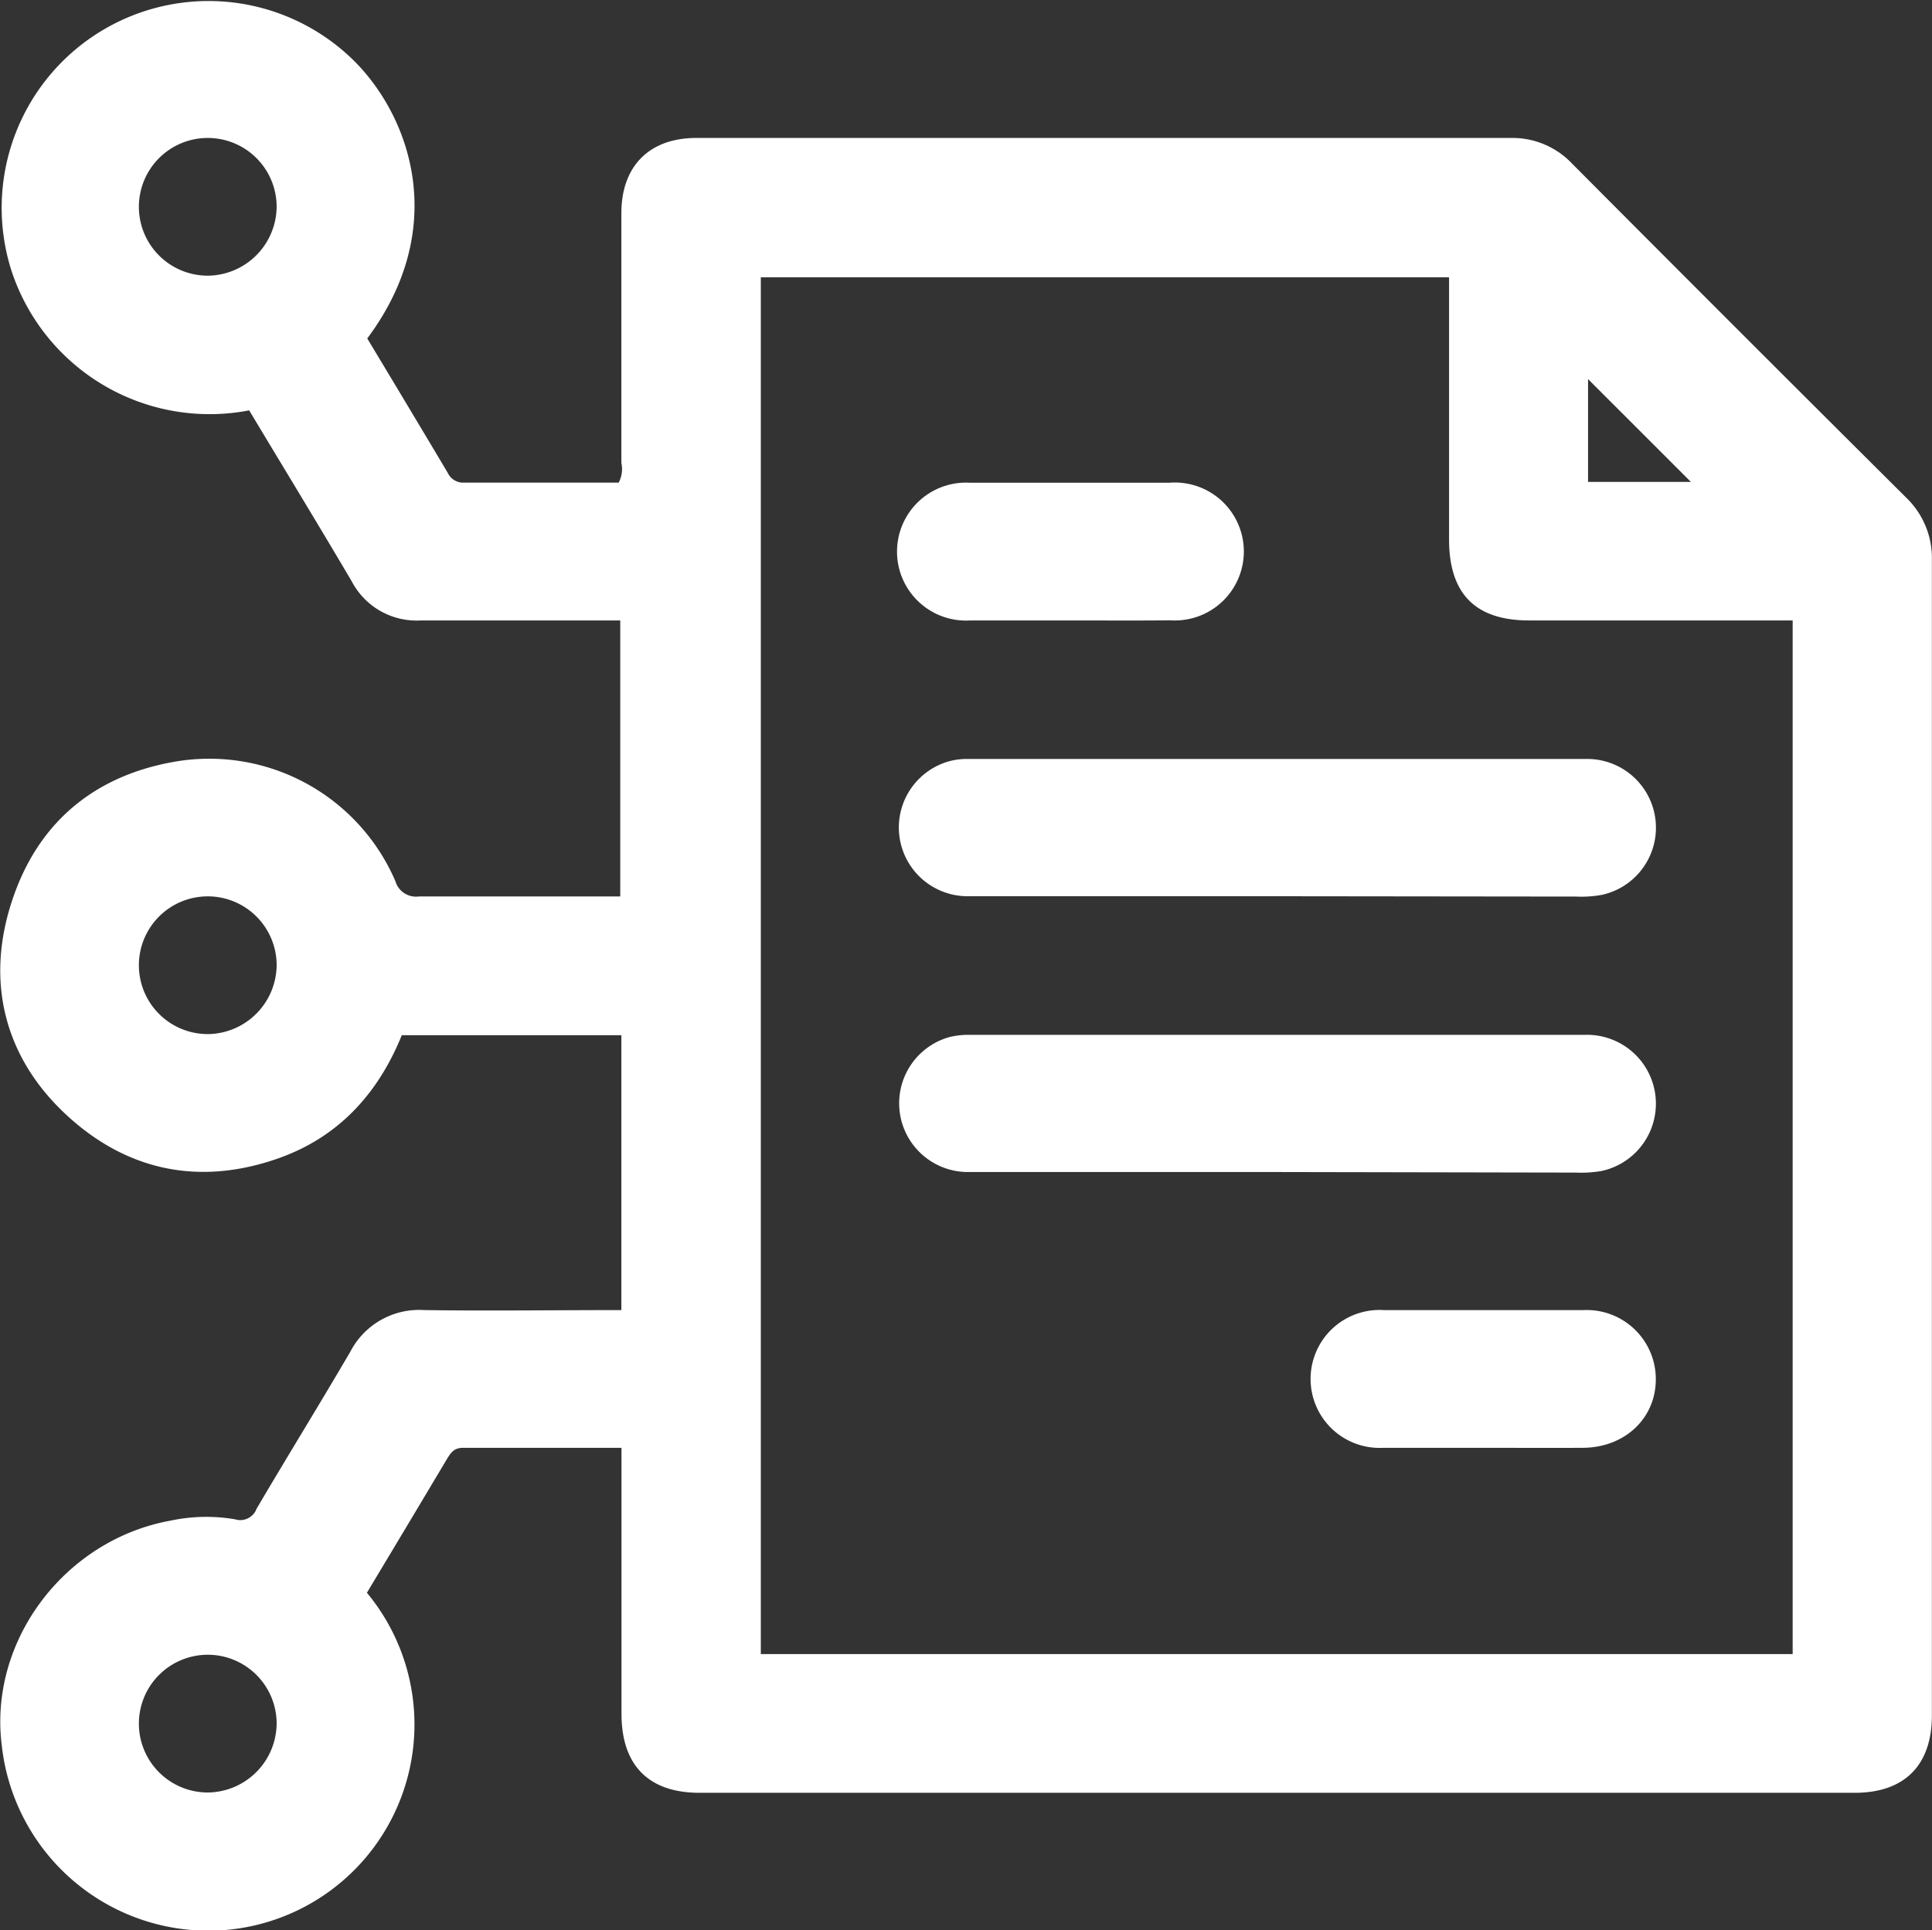
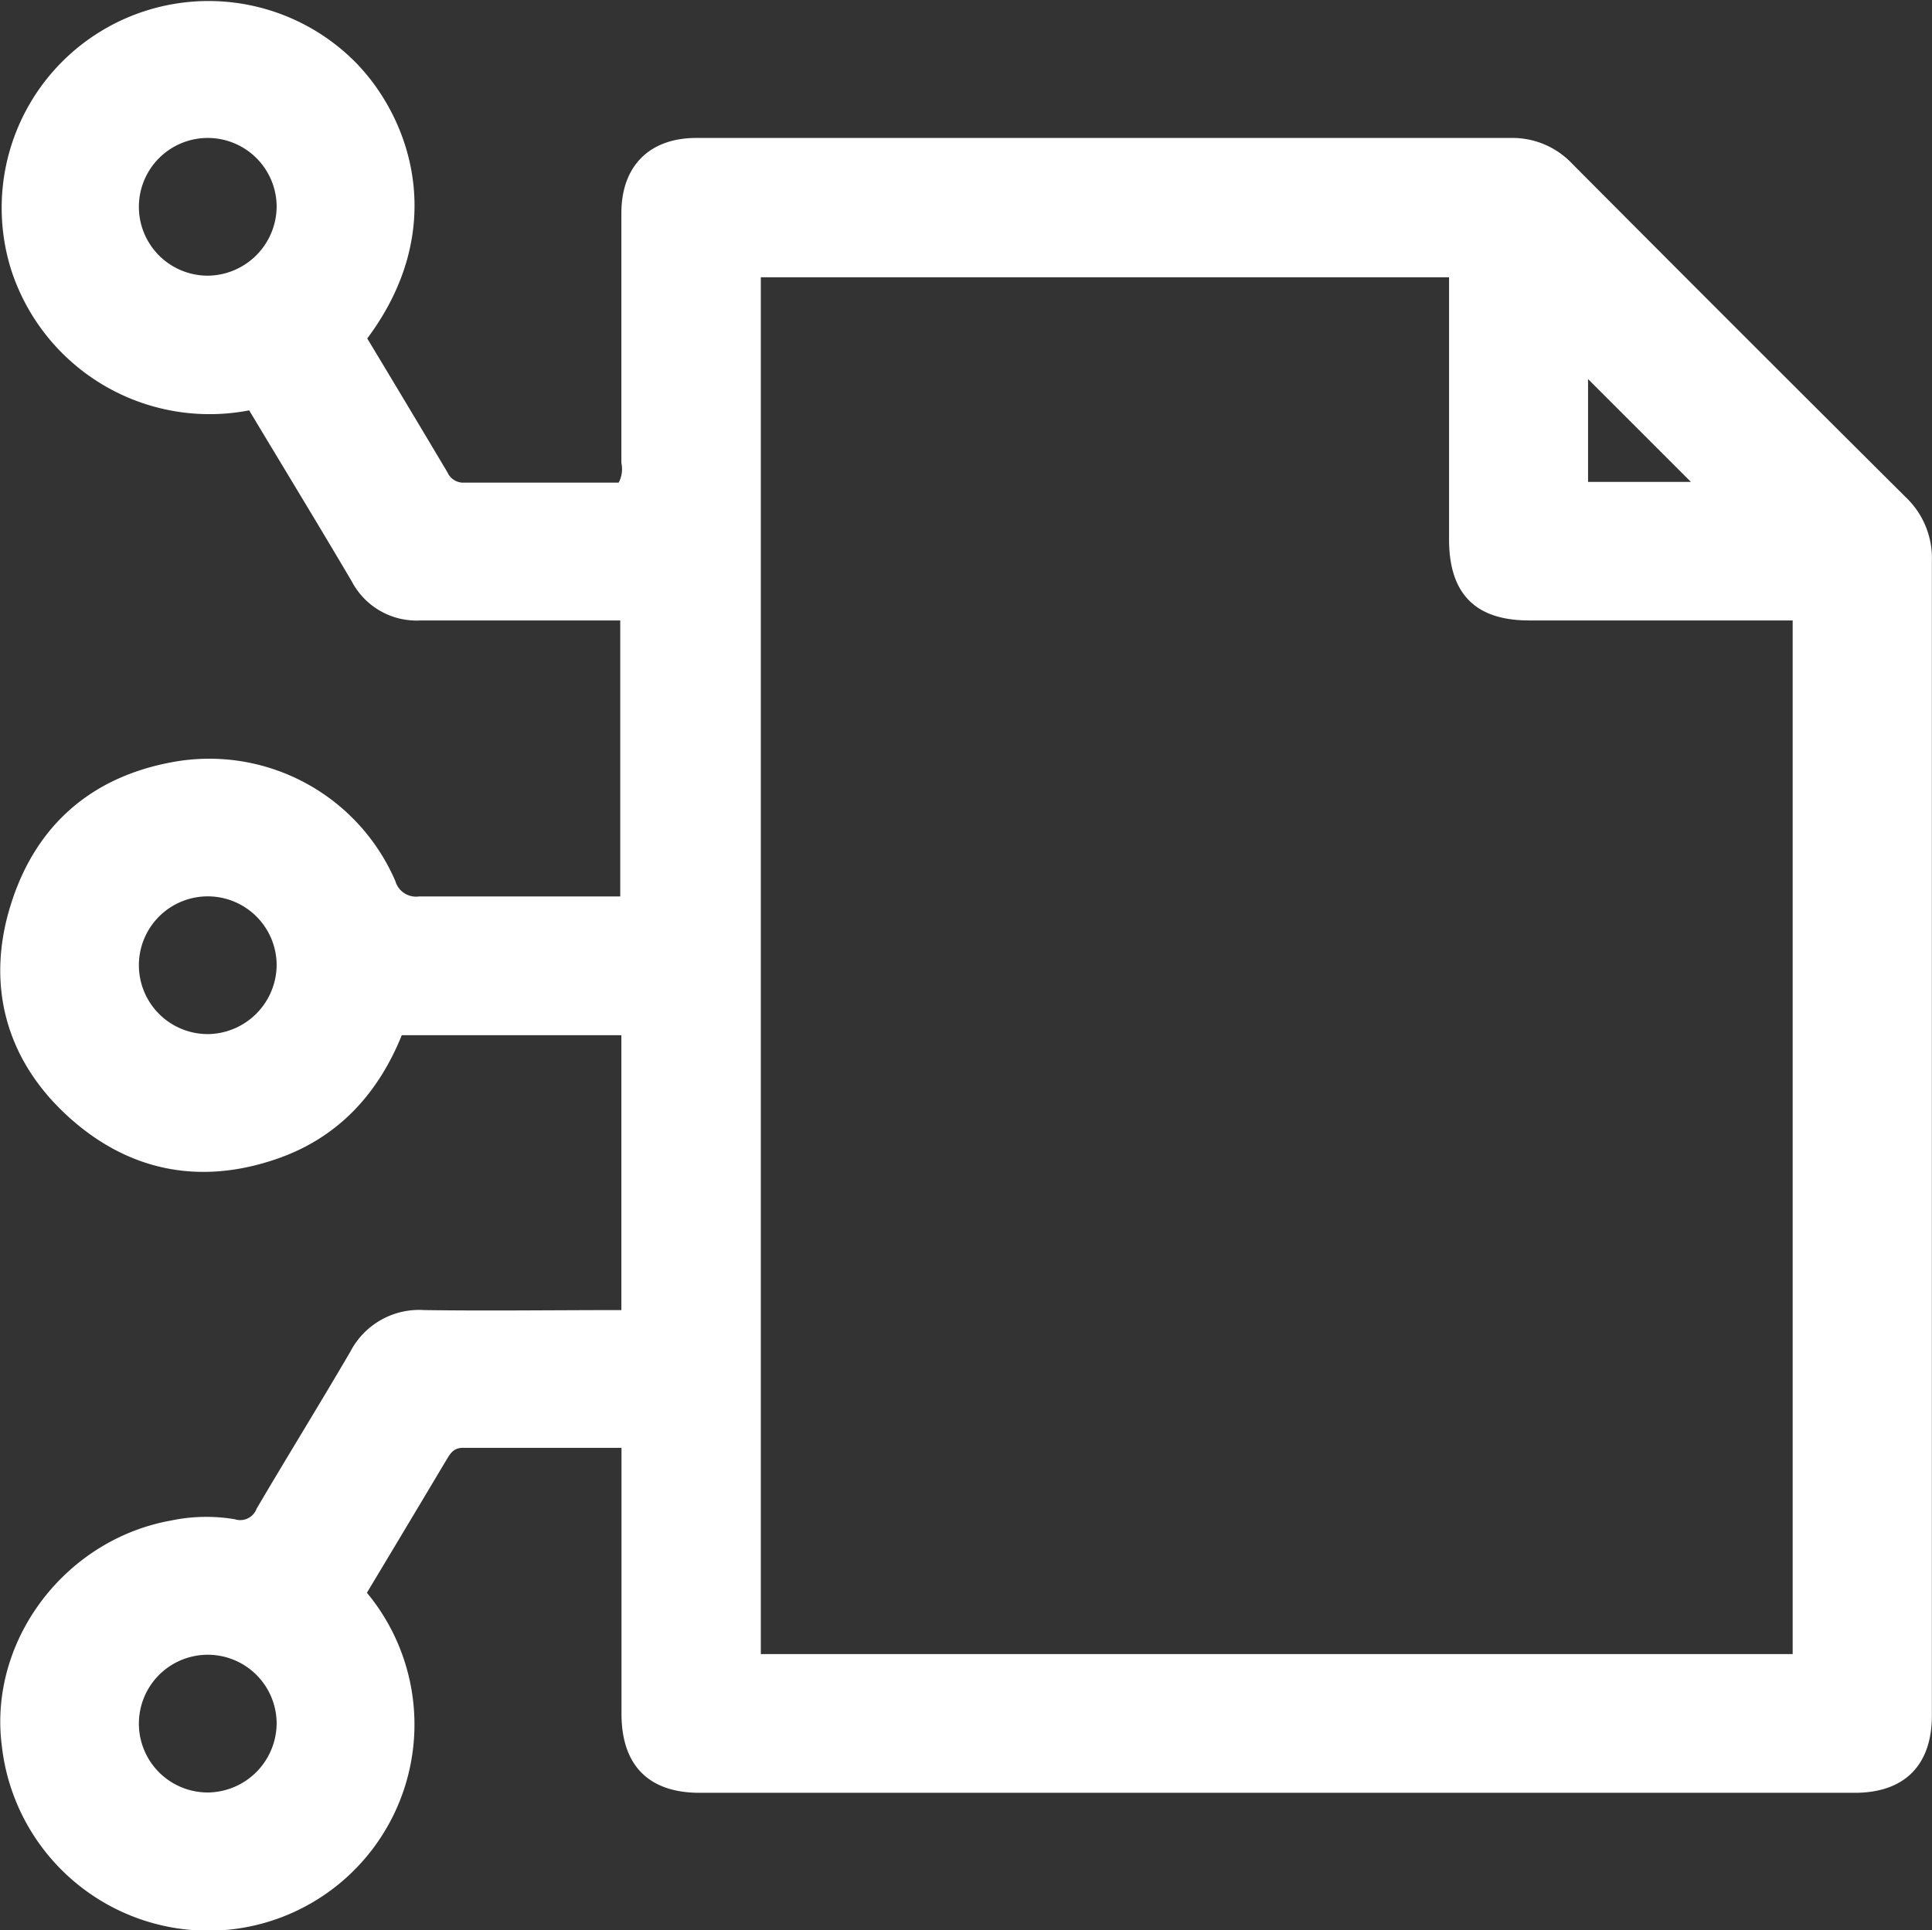
<svg xmlns="http://www.w3.org/2000/svg" viewBox="0 0 171.66 171.55">
  <rect x="0" y="0" width="171.66" height="171.55" fill="#333333" stroke="none" />
  <defs>
    <style>.cls-1{fill:#fff;}</style>
  </defs>
  <g id="Layer_2" data-name="Layer 2">
    <g id="Layer_1-2" data-name="Layer 1">
      <path class="cls-1" d="M55.22,128.67c-4.79,0-9.43,0-14.07,0-.81,0-1.1.44-1.44,1-2.35,3.94-4.7,7.87-7.11,11.88a18.33,18.33,0,0,1-12.94,30A18.48,18.48,0,0,1,.16,155.14c-1.19-9.29,5.57-18.29,15-20a15.25,15.25,0,0,1,5.71-.12,1.55,1.55,0,0,0,1.93-.94c2.74-4.66,5.59-9.27,8.32-13.94a6.89,6.89,0,0,1,6.59-3.71c5.74.08,11.48,0,17.5,0V92H35.7c-2.11,5.21-5.67,9.13-11.13,11-7,2.41-13.42,1-18.76-4S-1.28,87.38,1,80.27c2.2-6.92,7.11-11.22,14.32-12.54A18,18,0,0,1,35.13,78.31a1.91,1.91,0,0,0,2.09,1.36c5.93,0,11.85,0,17.89,0V55.14H46c-2.88,0-5.75,0-8.62,0a6.5,6.5,0,0,1-6.13-3.48c-3-5.09-6.08-10.14-9.11-15.19A18.53,18.53,0,0,1,1,24,18.38,18.38,0,0,1,31.63,5.58c5,5.14,8.19,14.87,1,24.5Q36.2,36,39.77,42a1.52,1.52,0,0,0,1.5.89c4.58,0,9.16,0,13.7,0a2.56,2.56,0,0,0,.24-1.75c0-7.4,0-14.8,0-22.2,0-4.18,2.49-6.68,6.66-6.68q36.2,0,72.37,0a7.3,7.3,0,0,1,5.45,2.29q14.79,14.86,29.65,29.65a7.46,7.46,0,0,1,2.31,5.64q0,51.3,0,102.61c0,4.44-2.44,6.88-6.86,6.88H62.16c-4.52,0-6.93-2.43-6.94-7V128.67ZM159.28,147V55.14H135.86c-4.77,0-7.11-2.37-7.11-7.2V24.64H67.6V147ZM24.58,18.37a6.12,6.12,0,1,0-6.07,6.13A6.18,6.18,0,0,0,24.58,18.37Zm0,67.37a6.12,6.12,0,1,0-6,6.16A6.18,6.18,0,0,0,24.58,85.74Zm0,67.4a6.12,6.12,0,1,0-6,6.16A6.18,6.18,0,0,0,24.58,153.14ZM150.24,42.83l-9.14-9.14v9.14Z" />
-       <path class="cls-1" d="M113.45,79.65c-9.18,0-18.36,0-27.54,0a6.11,6.11,0,0,1-1.56-12,6,6,0,0,1,1.51-.2q27.54,0,55.08,0a6.11,6.11,0,0,1,1.38,12.08,10.21,10.21,0,0,1-2.28.15Z" />
-       <path class="cls-1" d="M113.43,104.16c-9.18,0-18.36,0-27.54,0a6.11,6.11,0,0,1-1.51-12,6.87,6.87,0,0,1,1.7-.19q27.35,0,54.7,0a6.12,6.12,0,0,1,1.51,12.1,10.8,10.8,0,0,1-2.28.14Z" />
-       <path class="cls-1" d="M95,55.14c-2.93,0-5.86,0-8.79,0a6.13,6.13,0,1,1-.06-12.24c5.93,0,11.85,0,17.77,0A6.13,6.13,0,1,1,104,55.13C101,55.16,98,55.14,95,55.14Z" />
-       <path class="cls-1" d="M131.68,128.67c-2.93,0-5.86,0-8.79,0a6.13,6.13,0,1,1,.07-12.24q8.88,0,17.76,0a6.14,6.14,0,0,1,6.4,6.15c0,3.47-2.75,6.06-6.46,6.09C137.67,128.69,134.67,128.67,131.68,128.67Z" />
    </g>
  </g>
</svg>